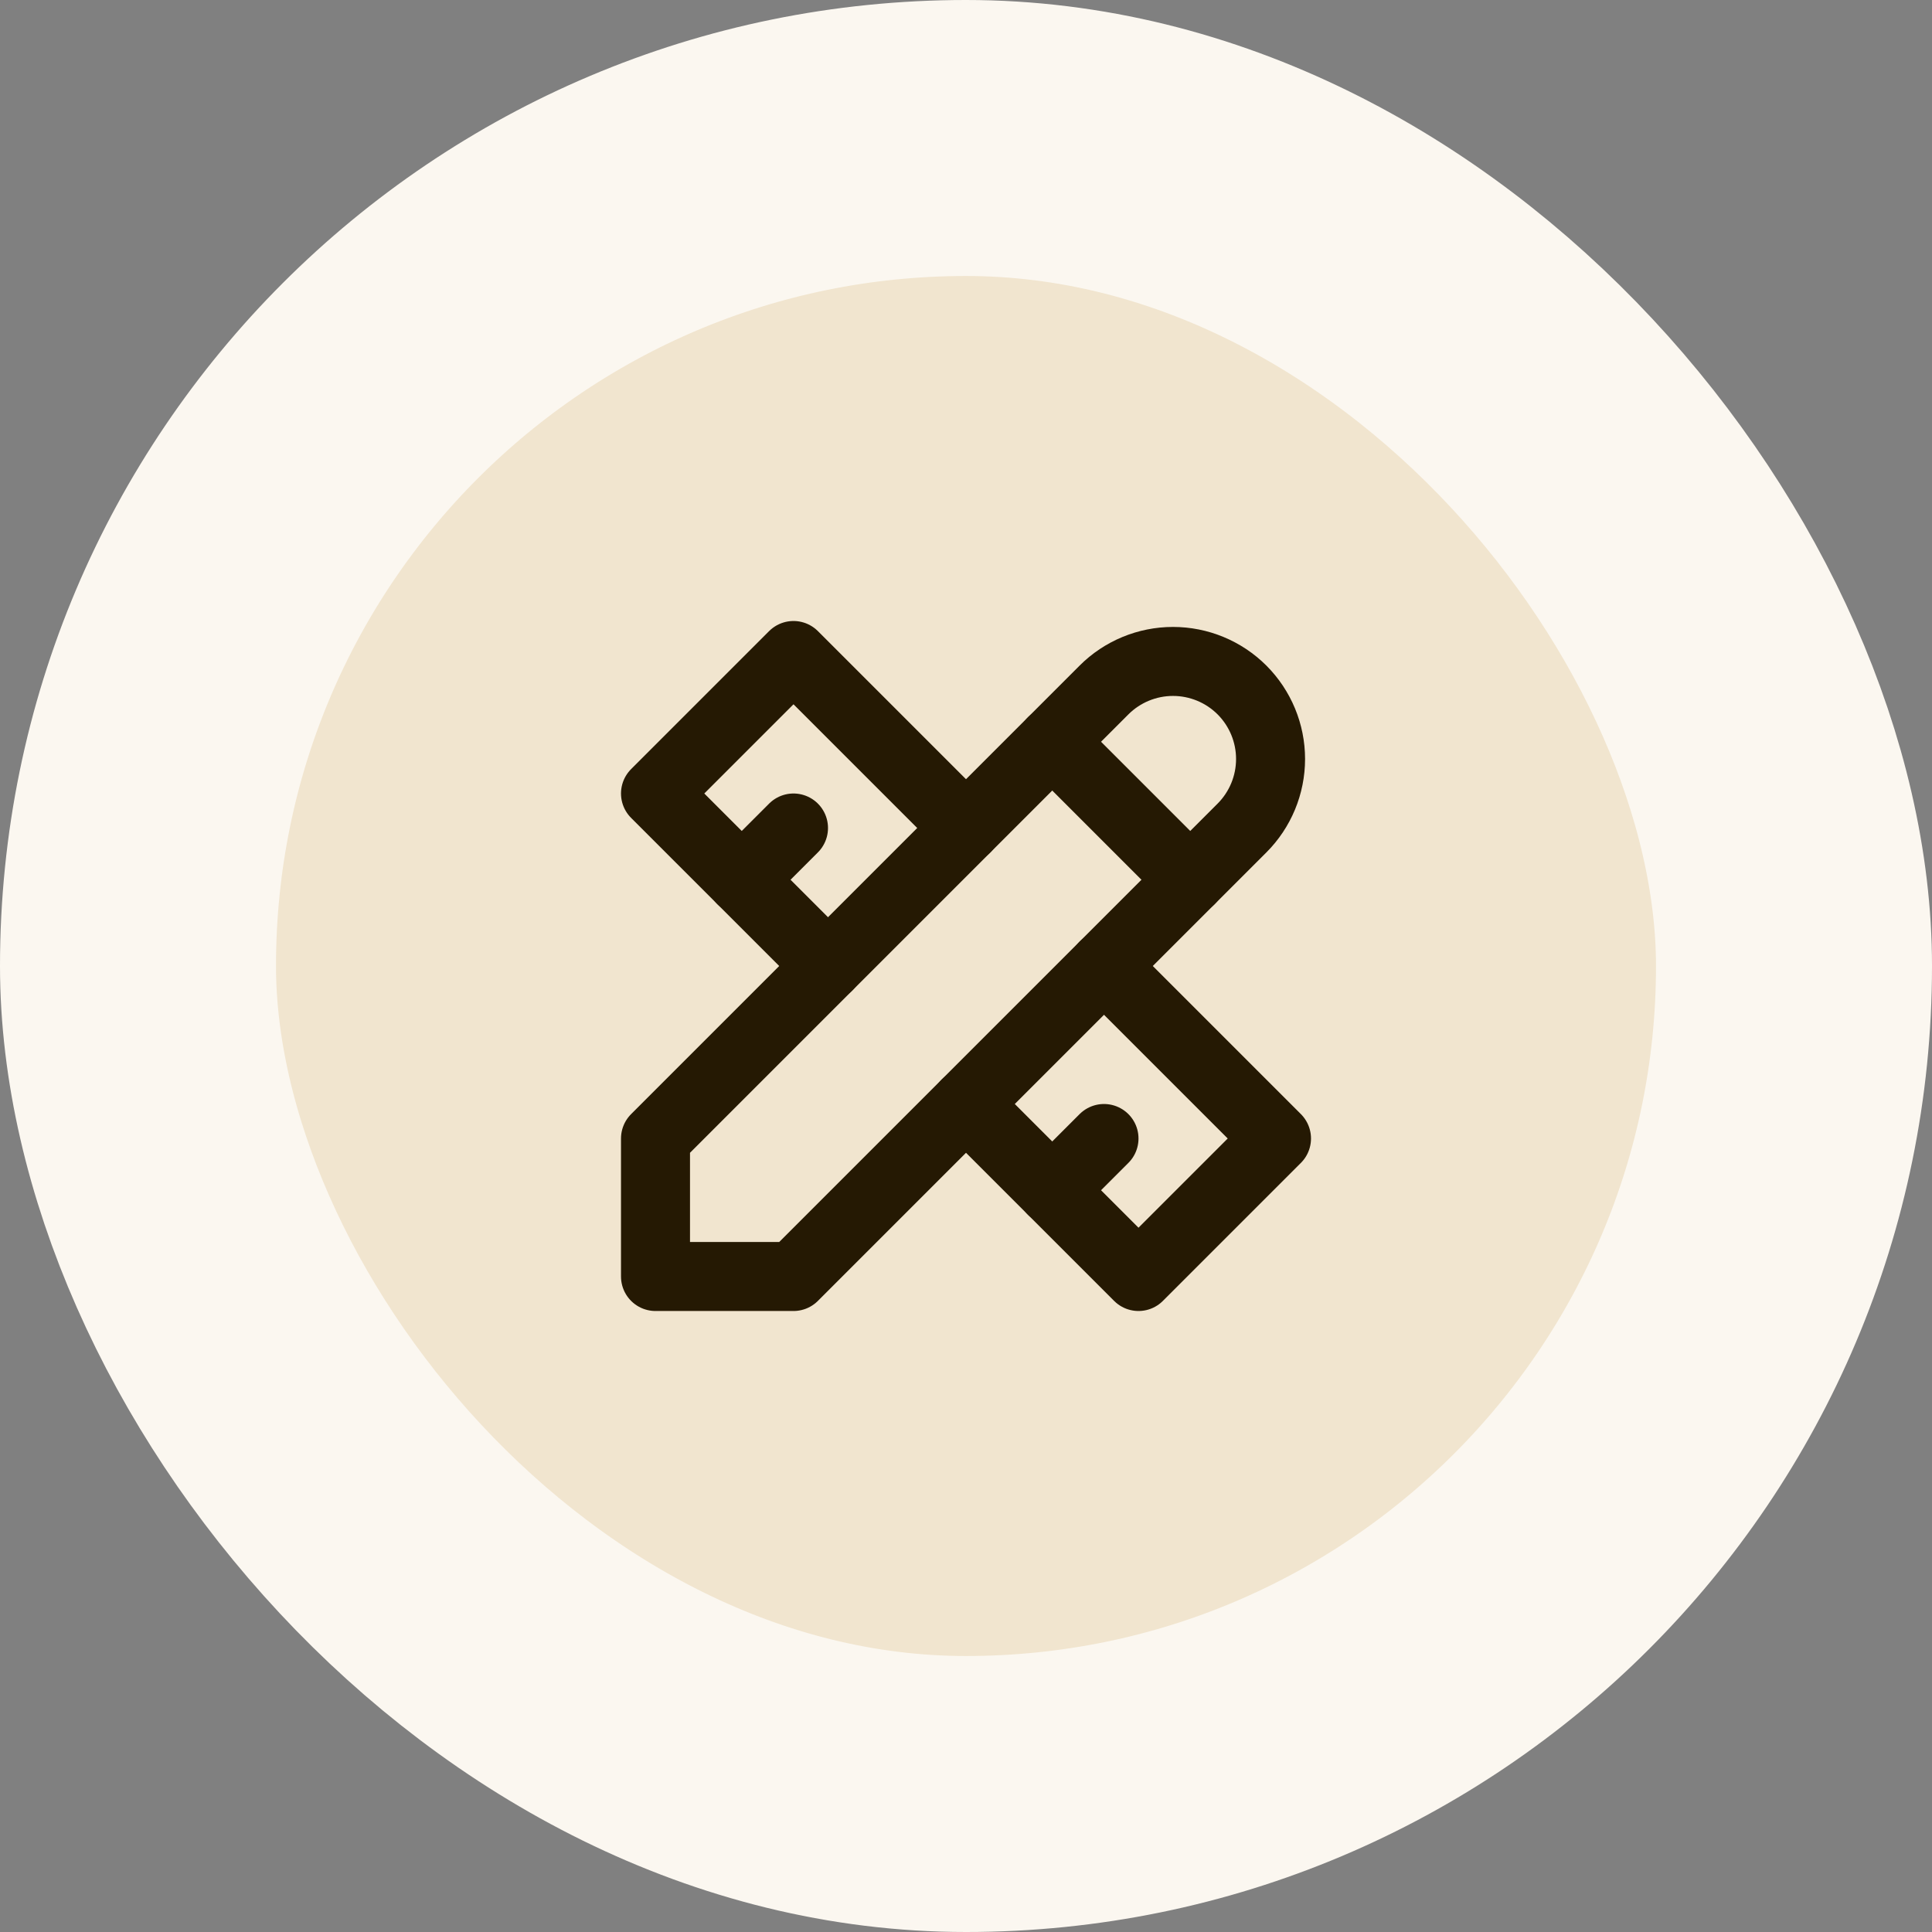
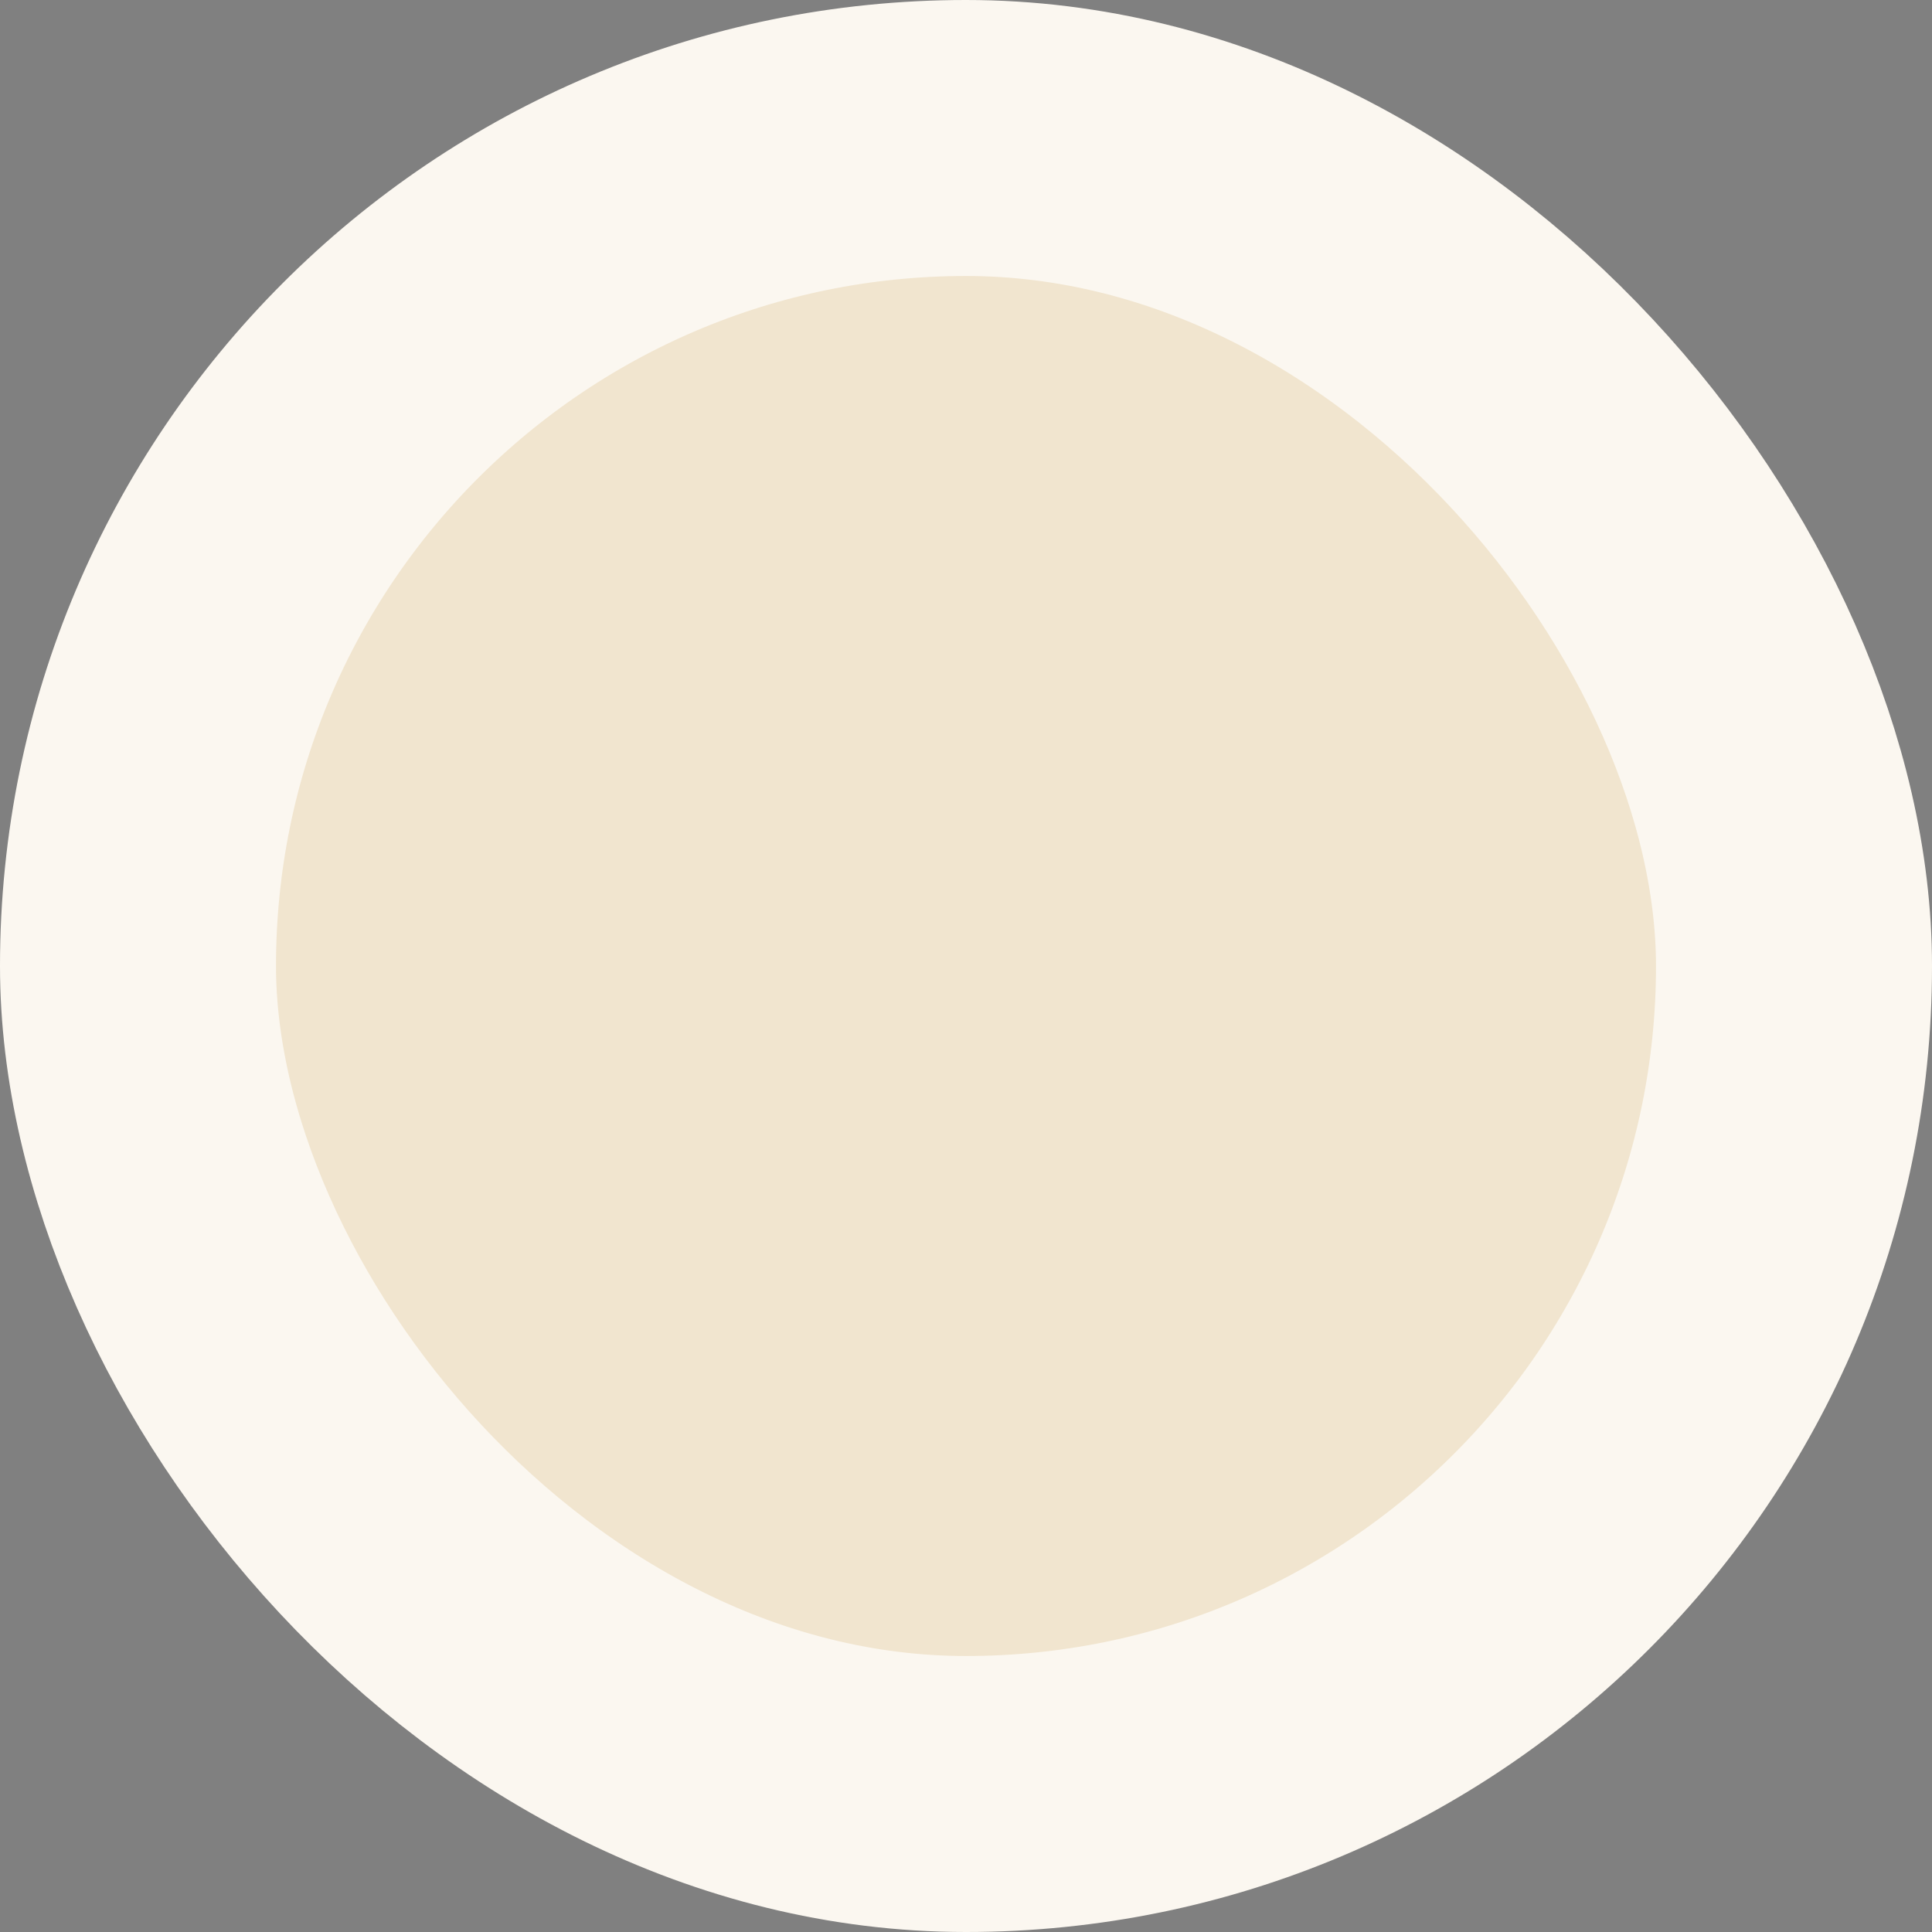
<svg xmlns="http://www.w3.org/2000/svg" width="56" height="56" viewBox="0 0 56 56" fill="none">
  <rect x="0" y="0" width="56" height="56" fill="#808080" stroke="none" />
  <rect x="4" y="4" width="48" height="48" rx="24" fill="#F1E5CF" />
  <rect x="4" y="4" width="48" height="48" rx="24" stroke="#FBF7F0" stroke-width="8" />
  <g clip-path="url(#clip0_57_971)">
    <path d="M19 37H23L36 24C36.53 23.47 36.828 22.75 36.828 22C36.828 21.25 36.53 20.531 36 20C35.47 19.47 34.75 19.172 34 19.172C33.25 19.172 32.53 19.47 32 20L19 33V37Z" stroke="#251903" stroke-width="2" stroke-linecap="round" stroke-linejoin="round" />
    <path d="M30.5 21.5L34.5 25.5" stroke="#251903" stroke-width="2" stroke-linecap="round" stroke-linejoin="round" />
    <path d="M28 24L23 19L19 23L24 28" stroke="#251903" stroke-width="2" stroke-linecap="round" stroke-linejoin="round" />
    <path d="M23 24L21.5 25.5" stroke="#251903" stroke-width="2" stroke-linecap="round" stroke-linejoin="round" />
    <path d="M32 28L37 33L33 37L28 32" stroke="#251903" stroke-width="2" stroke-linecap="round" stroke-linejoin="round" />
    <path d="M32 33L30.5 34.5" stroke="#251903" stroke-width="2" stroke-linecap="round" stroke-linejoin="round" />
  </g>
  <defs>
    <clipPath id="clip0_57_971">
-       <rect width="24" height="24" fill="white" transform="translate(16 16)" />
-     </clipPath>
+       </clipPath>
  </defs>
</svg>